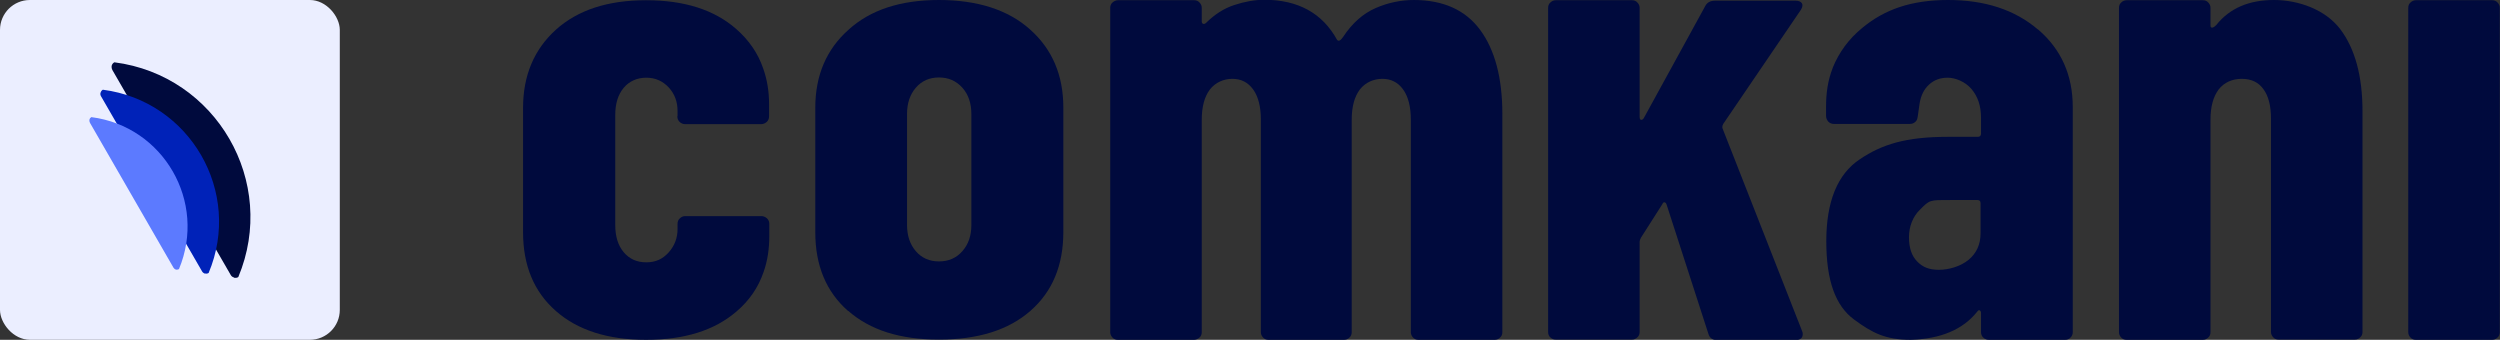
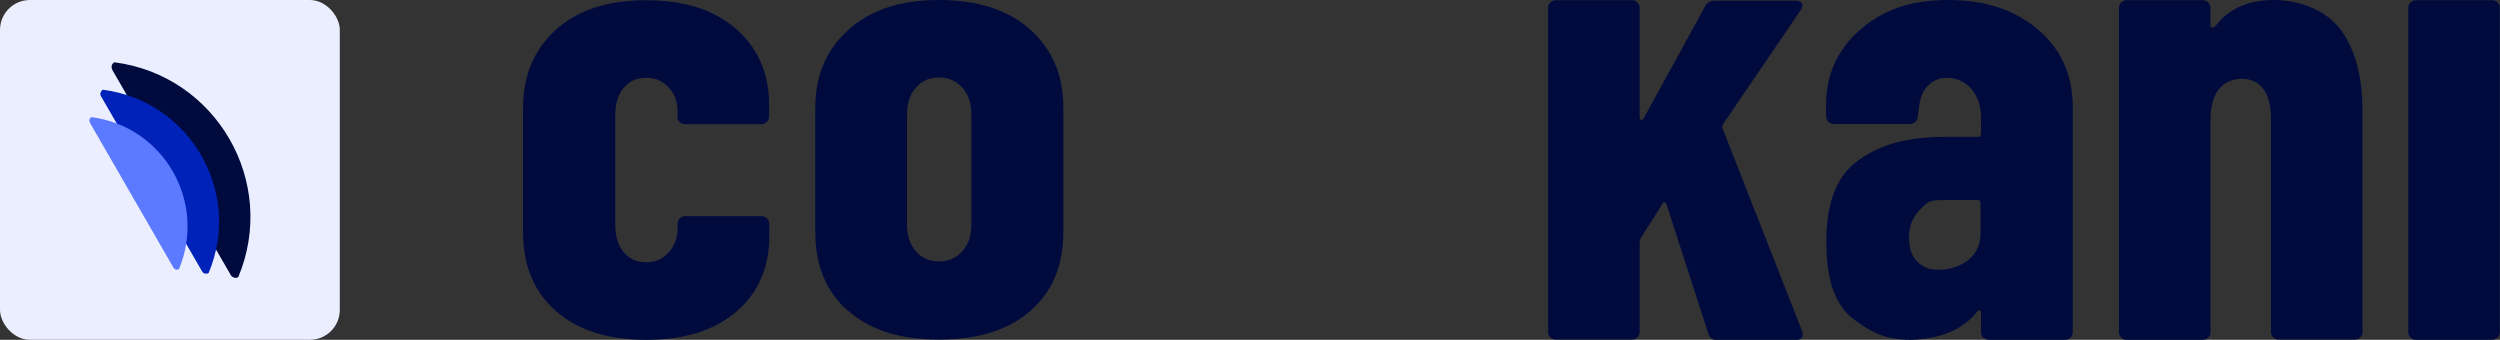
<svg xmlns="http://www.w3.org/2000/svg" id="Calque_1" version="1.1" viewBox="0 0 1103.6 150">
  <rect x="0" y="0" width="1103.6" height="150" fill="#333333" stroke="none" />
  <defs>
    <style> .st0 { fill: #000a3d; } .st1 { fill: #5c7aff; } .st2 { fill: #ebeeff; } .st3 { fill: #0022b8; } </style>
  </defs>
  <g id="Logo">
    <g id="comkani">
      <path id="i" class="st0" d="M1064.1,149c-.7-.7-1-1.5-1-2.4V3.5c0-1,.3-1.8,1-2.4.7-.7,1.5-1,2.4-1h33.6c1,0,1.8.3,2.4,1,.7.7,1,1.5,1,2.4v143.1c0,1-.3,1.8-1,2.4-.7.7-1.5,1-2.4,1h-33.6c-1,0-1.8-.3-2.4-1Z" />
      <path id="n" class="st0" d="M1033.1,12.9c6.5,8.6,9.8,20.7,9.8,36.2v97.4c0,1-.3,1.8-1,2.4-.7.7-1.5,1-2.4,1h-33.6c-1,0-1.8-.3-2.4-1-.7-.7-1-1.5-1-2.4V52.3c0-5.6-1.1-9.9-3.3-12.9-2.2-3.1-5.4-4.6-9.6-4.6s-7.8,1.6-10.2,4.7c-2.4,3.2-3.6,7.6-3.6,13.4v93.7c0,1-.3,1.8-1,2.4-.7.7-1.5,1-2.4,1h-33.6c-1,0-1.8-.3-2.4-1-.7-.7-1-1.5-1-2.4V3.5c0-1,.3-1.8,1-2.4.7-.7,1.5-1,2.4-1h33.6c1,0,1.8.3,2.4,1,.7.7,1,1.5,1,2.4v7.8c0,.6.2.9.7.9s1.1-.4,1.9-1.2C984.3,3.6,992.8,0,1003.8,0s22.8,4.3,29.3,12.9Z" />
      <path id="a" class="st0" d="M899.6,13c-10.2-8.7-23.4-13-39.6-13s-28,4.1-37.9,12.3c-6,4.9-10.3,10.8-13.1,17.7,0,0,0,0,0,.1-2.1,5.3-2.9,11-2.9,16.7v4.4c0,1,.4,1.8,1,2.5.7.7,1.5,1,2.4,1h33.6c1,0,1.8-.3,2.5-1,.7-.7.8-1.2,1-2.5,0,0,.6-4.4.8-5.6.6-3.6,2-6.3,4.2-8.3,2.2-2,4.9-3,8.2-3s7.7,1.7,10.5,5c2.8,3.3,4.2,7.5,4.2,12.6v7.1c0,.9-.5,1.4-1.4,1.4h-13.2c-18.6,0-29.1,3.3-38.9,9.9-9.9,6.6-14.8,18.7-14.8,36.2s4.1,28.5,12.2,34.5c8.1,6,14,9,25.1,9,13.2-.4,23-4.5,29.3-12.4.4-.6.8-.8,1.1-.6.4.2.6.6.6,1.1v8.5c0,.9.3,1.8,1,2.4.7.7,1.5,1,2.5,1h33.6c1,0,1.8-.3,2.4-1,.7-.6,1-1.5,1-2.4V47.3c0-14.1-5.1-25.5-15.2-34.2ZM874.3,103c0,4.9-1.8,8.8-5.3,11.7-3.5,2.9-8.7,4.4-13.1,4.4s-7.2-1.2-9.6-3.7c-2.4-2.4-3.6-6-3.6-10.7s1.7-9,4.7-12c4.6-4.6,4.3-4.4,13.7-4.4h11.8c1,0,1.4.5,1.4,1.4v13.3Z" />
      <path id="k" class="st0" d="M684.4,149c-.7-.7-1-1.5-1-2.4V3.5c0-1,.3-1.8,1-2.4.7-.7,1.5-1,2.4-1h33.6c1,0,1.8.3,2.4,1,.7.7,1,1.5,1,2.4v48.1c0,.8.2,1.2.6,1.3.4,0,.8-.1,1.2-.7l27.2-49.6c.8-1.5,2.2-2.3,4.3-2.3h35.6c1.3,0,2.2.4,2.7,1.1.5.8.3,1.7-.4,2.9l-34.3,50.4c-.4.8-.5,1.4-.3,2l35.1,89.4c.2.4.3.9.3,1.4,0,1.7-1.1,2.6-3.2,2.6h-34.8c-1.9,0-3.2-1-3.7-2.9l-18.4-56.9c-.2-.6-.5-.9-.9-1-.4,0-.7.1-.9.7l-9.5,14.9c-.4.8-.6,1.3-.6,1.7v39.9c0,1-.3,1.8-1,2.4-.7.7-1.5,1-2.4,1h-33.6c-1,0-1.8-.3-2.4-1Z" />
-       <path id="m" class="st0" d="M653.4,13.2c6.5,8.8,9.8,21.2,9.8,37.1v96.3c0,1-.3,1.8-1,2.4-.7.7-1.5,1-2.4,1h-33.6c-1,0-1.8-.3-2.4-1-.7-.7-1-1.5-1-2.4V52.9c0-5.7-1.1-10.2-3.4-13.4-2.3-3.2-5.4-4.7-9.2-4.7s-7.5,1.6-9.9,4.7c-2.4,3.2-3.6,7.6-3.6,13.4v93.7c0,1-.3,1.8-1,2.4-.7.7-1.5,1-2.4,1h-33.3c-1,0-1.8-.3-2.4-1-.7-.7-1-1.5-1-2.4V52.9c0-5.7-1.1-10.2-3.4-13.4-2.3-3.2-5.4-4.7-9.2-4.7s-7.5,1.6-9.9,4.7c-2.4,3.2-3.6,7.6-3.6,13.4v93.7c0,1-.3,1.8-1,2.4s-1.5,1-2.4,1h-33.6c-1,0-1.8-.3-2.4-1-.7-.7-1-1.5-1-2.4V3.5c0-1,.3-1.8,1-2.4s1.5-1,2.4-1h33.6c1,0,1.8.3,2.4,1,.7.7,1,1.5,1,2.4v5.9c0,.6.2,1,.6,1.1.4.2.8,0,1.2-.3,3.8-3.8,8-6.5,12.6-8,4.6-1.5,9-2.3,13.2-2.3,14.9,0,25.7,5.9,32.2,17.8l.6.3c.6,0,1.2-.6,2-1.7,4-6.1,8.9-10.4,14.5-12.8C612.7,1.2,618.4,0,624.1,0c13,0,22.8,4.4,29.3,13.2Z" />
      <path id="o" class="st0" d="M374.4,137.3c-9.7-8.5-14.5-20.1-14.5-34.8v-54.9c0-14.3,4.9-25.8,14.7-34.5C384.3,4.3,397.6,0,414.5,0s30.5,4.3,40.2,13c9.8,8.7,14.7,20.2,14.7,34.5v54.9c0,14.7-4.8,26.3-14.5,34.8-9.7,8.5-23.1,12.7-40.4,12.7s-30.4-4.2-40.1-12.7ZM424.8,110.9c2.7-3,4-6.9,4-11.6v-49c0-4.7-1.3-8.6-4-11.6-2.7-3-6.1-4.5-10.3-4.5s-7.6,1.5-10.2,4.5c-2.6,3-3.9,6.9-3.9,11.6v49c0,4.7,1.3,8.6,3.9,11.6,2.6,3,6,4.5,10.2,4.5s7.7-1.5,10.3-4.5Z" />
      <path id="c" class="st0" d="M299.1,51.3v-2.3c0-4.1-1.3-7.6-3.9-10.4-2.6-2.8-5.9-4.3-9.9-4.3s-7.5,1.5-10,4.5c-2.5,3-3.7,7-3.7,11.9v48.7c0,4.9,1.2,8.9,3.7,11.9,2.5,3,5.8,4.5,10,4.5s7.3-1.5,9.9-4.4c2.6-2.9,3.9-6.4,3.9-10.3v-2.3c0-.9.3-1.8,1-2.4.7-.7,1.5-1,2.4-1h33.6c1,0,1.8.4,2.5,1,.7.7,1,1.5,1,2.4v5.4c0,5.7-.8,11-2.5,15.8-2.3,6.8-6.3,12.7-12.1,17.6-9.7,8.3-22.9,12.4-39.8,12.4s-30.1-4.2-39.8-12.7c-9.7-8.5-14.5-20.1-14.5-34.8v-54.9c0-14.3,4.9-25.8,14.5-34.5,9.7-8.7,22.9-13,39.8-13s30.1,4.2,39.8,12.7c5.6,4.9,9.6,10.7,11.9,17.4,1.7,4.8,2.6,10,2.6,15.7v5.4c0,1-.3,1.8-1,2.5-.7.6-1.5,1-2.5,1h-33.6c-.9,0-1.8-.4-2.4-1-.7-.7-1-1.5-1-2.5Z" />
    </g>
    <g id="Icon">
      <rect id="Background" class="st2" x="0" y="0" width="150" height="150" rx="13.2" ry="13.2" />
      <g id="Poles">
        <path id="Stratégie" class="st0" d="M103.3,122.5c-.7-.2-1.2-.6-1.5-1.2L49.6,30.9c-.3-.6-.4-1.2-.3-1.9.2-.7.6-1.2,1.2-1.5h0c45,5.8,72.2,52.9,54.7,94.8h0c-.6.4-1.2.4-1.9.3Z" />
        <path id="Creation" class="st3" d="M90.5,120.8c-.6-.2-1-.5-1.3-1L44.6,42.5c-.3-.5-.4-1.1-.2-1.6.2-.6.5-1,1-1.3h0c38.5,5,61.7,45.2,46.7,80.9h0c-.5.3-1.1.4-1.6.2Z" />
        <path id="Digital" class="st1" d="M77.7,119c-.5-.1-.8-.4-1.1-.8l-36.9-64c-.2-.4-.3-.9-.2-1.4.1-.5.4-.8.8-1.1h0c31.9,4.1,51.1,37.4,38.7,67.1h0c-.4.2-.9.3-1.4.2Z" />
      </g>
    </g>
  </g>
</svg>